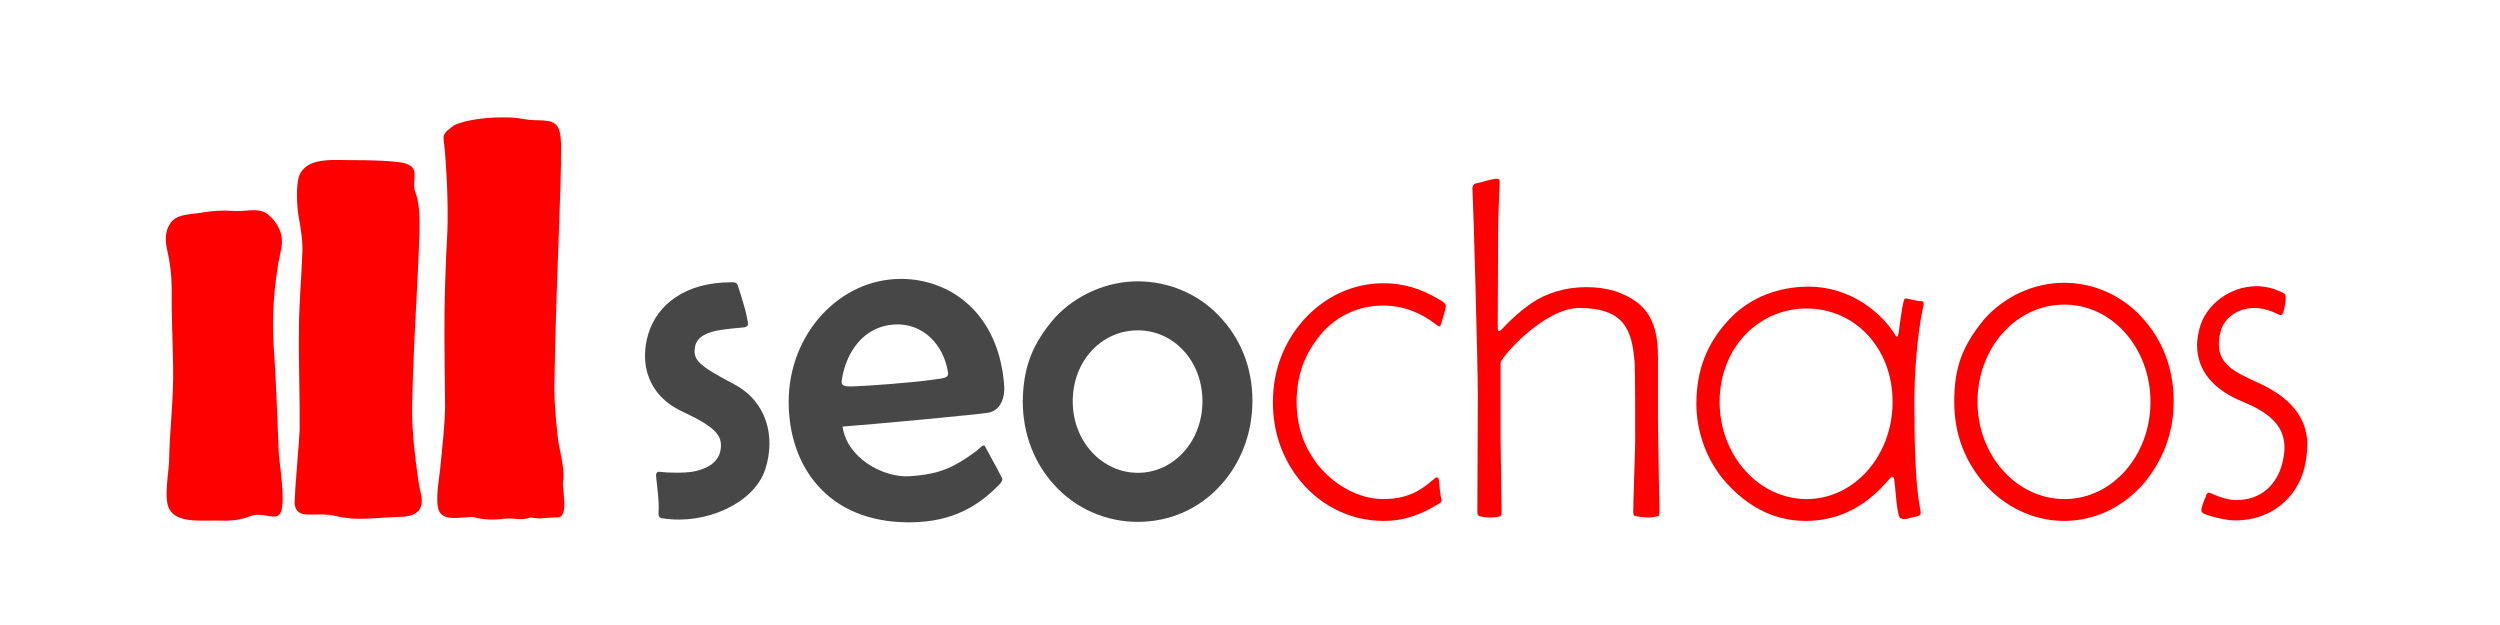
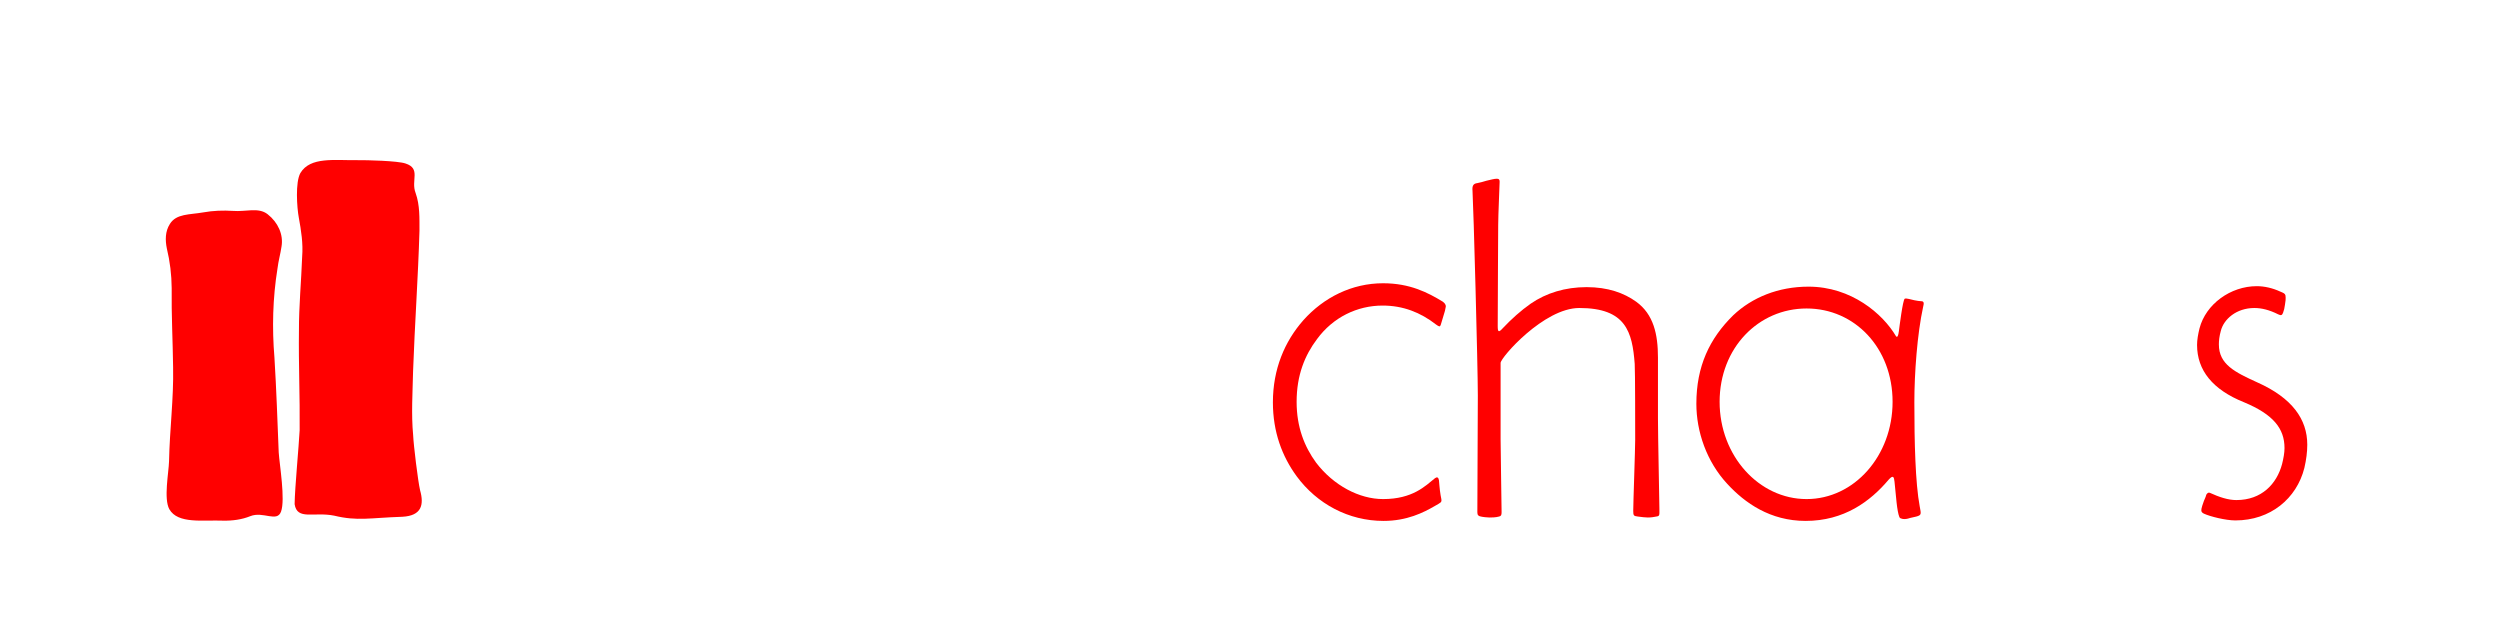
<svg xmlns="http://www.w3.org/2000/svg" xmlns:ns1="http://sodipodi.sourceforge.net/DTD/sodipodi-0.dtd" xmlns:ns2="http://www.inkscape.org/namespaces/inkscape" width="200" height="50" viewBox="0 0 225 195.652" version="1.1" xml:space="preserve" style="clip-rule:evenodd;fill-rule:evenodd;stroke-linejoin:round;stroke-miterlimit:1.414" id="svg38" ns1:docname="logo_seochaos.svg" ns2:version="0.92.4 (5da689c313, 2019-01-14)">
  <defs id="defs42" />
  <ns1:namedview pagecolor="#ffffff" bordercolor="#666666" borderopacity="1" objecttolerance="10" gridtolerance="10" guidetolerance="10" ns2:pageopacity="0" ns2:pageshadow="2" ns2:window-width="1617" ns2:window-height="1027" id="namedview40" showgrid="false" units="px" ns2:zoom="2.9667058" ns2:cx="125.77773" ns2:cy="23.955262" ns2:window-x="55" ns2:window-y="-8" ns2:window-maximized="1" ns2:current-layer="лого_4" />
  <g transform="matrix(3.539,0,0,3.539,-2352.768,-2676.294)" id="g36">
    <g id="лого_4" transform="matrix(0.999,0,0,1.11,503.75,523.504)">
      <g transform="matrix(0.534,0,0,0.534,71.855,127.156)" style="clip-rule:evenodd;fill-rule:evenodd;stroke-linejoin:round;stroke-miterlimit:1.414" id="g33">
        <g transform="matrix(5.686,0,0,5.122,-369.775,-1414.4)" id="g20">
-           <path d="m 90.813,319.97 c 0.297,-0.921 0.056,-1.955 -0.907,-2.465 -1.048,-0.553 -1.204,-0.708 -1.147,-1.077 0.043,-0.311 0.368,-0.453 0.765,-0.51 0.212,-0.028 0.439,-0.056 0.651,-0.071 0.128,-0.014 0.142,-0.07 0.128,-0.155 -0.029,-0.128 -0.057,-0.312 -0.114,-0.482 -0.056,-0.184 -0.127,-0.439 -0.184,-0.594 -0.042,-0.098 -0.113,-0.084 -0.198,-0.084 -1.345,0 -2.153,0.664 -2.407,1.5 -0.255,0.835 -0.043,1.785 0.991,2.266 0.935,0.439 1.175,0.68 1.119,1.091 -0.057,0.453 -0.51,0.595 -0.765,0.652 -0.283,0.056 -0.793,0.042 -1.006,0.014 -0.07,-0.014 -0.127,0.028 -0.113,0.127 0.014,0.128 0.043,0.383 0.057,0.539 0.014,0.155 0.028,0.354 0.014,0.509 -0.014,0.155 0.057,0.183 0.156,0.183 1.189,0.184 2.634,-0.423 2.96,-1.443 z" style="fill:#484747;fill-rule:nonzero" id="path4" ns2:connector-curvature="0" />
-           <path d="m 97.78,317.577 c -0.141,-2.126 -1.557,-3.144 -3.016,-3.144 -1.785,0 -3.272,1.599 -3.272,3.582 0,1.856 1.119,3.511 3.513,3.511 1.359,0 2.096,-0.566 2.605,-1.075 0.085,-0.085 0.142,-0.169 0.1,-0.226 -0.029,-0.042 -0.156,-0.312 -0.227,-0.425 -0.057,-0.1 -0.241,-0.44 -0.269,-0.497 -0.057,-0.07 -0.142,0.071 -0.283,0.171 -0.595,0.425 -0.992,0.652 -1.926,0.709 -0.751,0.042 -1.813,-0.525 -1.941,-1.447 0.765,-0.056 4.136,-0.367 4.277,-0.41 0.34,-0.085 0.454,-0.438 0.439,-0.749 z m -1.642,-0.426 c 0.028,0.185 -0.142,0.171 -0.397,0.213 -0.68,0.099 -1.94,0.184 -2.323,0.199 -0.354,0.014 -0.41,-0.015 -0.368,-0.241 0.128,-0.738 0.609,-1.503 1.516,-1.56 0.835,-0.056 1.444,0.581 1.572,1.389 z" style="fill:#484747;fill-rule:nonzero" id="path6" ns2:connector-curvature="0" />
-           <path d="m 105.016,317.987 c 0,-1.006 -0.367,-1.856 -0.99,-2.493 -0.594,-0.623 -1.458,-0.99 -2.351,-0.99 -0.907,0 -1.799,0.396 -2.408,1.046 -0.693,0.793 -0.933,1.487 -0.948,2.451 0,0.949 0.34,1.799 0.906,2.422 0.622,0.693 1.501,1.089 2.45,1.089 0.935,0 1.799,-0.382 2.422,-1.075 0.566,-0.623 0.919,-1.487 0.919,-2.45 z m -1.457,0.014 c 0,1.161 -0.836,2.082 -1.884,2.082 -1.034,0 -1.899,-0.906 -1.899,-2.082 0,-1.176 0.836,-2.069 1.899,-2.069 1.048,0 1.884,0.893 1.884,2.069 z" style="fill:#484747;fill-rule:nonzero" id="path8" ns2:connector-curvature="0" />
          <path d="m 110.653,315.252 c 0.014,-0.056 -0.028,-0.113 -0.085,-0.155 -0.439,-0.268 -0.963,-0.537 -1.742,-0.537 -0.906,0 -1.728,0.41 -2.323,1.075 -0.551,0.623 -0.89,1.431 -0.89,2.394 0,0.864 0.268,1.573 0.692,2.153 0.595,0.807 1.515,1.302 2.535,1.302 0.68,0 1.161,-0.24 1.501,-0.438 0.17,-0.099 0.199,-0.099 0.184,-0.198 -0.014,-0.071 -0.028,-0.141 -0.042,-0.255 -0.014,-0.085 -0.014,-0.184 -0.028,-0.297 -0.015,-0.085 -0.057,-0.099 -0.114,-0.057 -0.283,0.227 -0.651,0.609 -1.515,0.609 -0.694,0 -1.445,-0.396 -1.954,-1.062 -0.34,-0.468 -0.567,-1.034 -0.567,-1.771 0,-0.779 0.241,-1.36 0.595,-1.828 0.467,-0.637 1.175,-0.977 1.912,-0.977 0.595,0 1.104,0.198 1.558,0.552 0.085,0.057 0.113,0.085 0.141,0 0.014,-0.056 0.057,-0.198 0.085,-0.283 0.029,-0.085 0.043,-0.142 0.057,-0.227 z" style="fill:#ff0000;fill-rule:nonzero" id="path10" ns2:connector-curvature="0" />
          <path d="m 116.884,321.117 c 0,-0.156 -0.042,-2.125 -0.042,-2.621 0,-0.495 0,-1.26 0,-1.77 0,-0.68 -0.127,-1.261 -0.636,-1.629 -0.354,-0.254 -0.822,-0.424 -1.445,-0.424 -0.623,0 -1.176,0.17 -1.629,0.481 -0.284,0.198 -0.567,0.453 -0.808,0.708 -0.127,0.141 -0.155,0.127 -0.155,-0.057 0,-0.75 0.014,-2.577 0.014,-2.945 0,-0.284 0.042,-1.176 0.042,-1.26 0,-0.071 -0.028,-0.085 -0.085,-0.085 -0.07,0 -0.169,0.028 -0.296,0.057 -0.099,0.028 -0.184,0.056 -0.269,0.07 -0.113,0.014 -0.156,0.07 -0.141,0.226 0.028,0.453 0.155,5.113 0.155,5.963 0,0.212 -0.014,3.23 -0.014,3.399 0,0.084 0.028,0.112 0.099,0.126 0.057,0.015 0.198,0.029 0.254,0.029 0.057,0 0.184,0 0.283,-0.029 0.056,-0.014 0.071,-0.042 0.071,-0.126 0,-0.184 -0.029,-1.827 -0.029,-2.124 0,-0.298 0,-1.998 0,-2.225 0,-0.155 1.261,-1.6 2.295,-1.6 1.361,0 1.545,0.694 1.616,1.629 0.014,0.198 0.014,1.941 0.014,2.21 0,0.269 -0.057,1.856 -0.057,2.068 0,0.14 0.014,0.154 0.127,0.168 0.099,0.015 0.241,0.029 0.297,0.029 0.099,0 0.184,-0.014 0.254,-0.029 0.099,-0.014 0.085,-0.042 0.085,-0.239 z" style="fill:#ff0000;fill-rule:nonzero" id="path12" ns2:connector-curvature="0" />
          <path d="m 124.574,315.252 c 0.029,-0.112 0.029,-0.169 -0.056,-0.169 -0.043,0 -0.128,-0.014 -0.199,-0.028 -0.084,-0.014 -0.24,-0.071 -0.282,-0.043 -0.057,0.043 -0.155,0.835 -0.17,0.949 -0.014,0.113 -0.042,0.198 -0.084,0.141 -0.383,-0.651 -1.303,-1.443 -2.55,-1.443 -0.878,0 -1.643,0.311 -2.196,0.834 -0.693,0.68 -1.075,1.488 -1.075,2.579 0,0.807 0.297,1.685 0.905,2.337 0.51,0.552 1.247,1.075 2.281,1.075 1.119,0 1.884,-0.565 2.422,-1.202 0.128,-0.142 0.156,-0.085 0.17,0.056 0.043,0.411 0.071,0.863 0.142,1.033 0.014,0.042 0.056,0.042 0.098,0.056 0.085,0.014 0.17,-0.014 0.212,-0.028 0.071,-0.014 0.127,-0.028 0.184,-0.042 0.156,-0.043 0.142,-0.071 0.099,-0.297 -0.127,-0.679 -0.156,-1.869 -0.156,-3.031 0,-0.85 0.085,-1.997 0.255,-2.777 z m -0.89,2.763 c 0,1.572 -1.119,2.833 -2.508,2.833 -1.388,0 -2.536,-1.261 -2.536,-2.833 0,-1.573 1.134,-2.72 2.536,-2.72 1.403,0 2.508,1.147 2.508,2.72 z" style="fill:#ff0000;fill-rule:nonzero" id="path14" ns2:connector-curvature="0" />
-           <path d="m 131.882,318.001 c 0,-0.992 -0.353,-1.828 -0.933,-2.451 -0.581,-0.637 -1.403,-1.004 -2.267,-1.004 -0.892,0 -1.757,0.41 -2.337,1.075 -0.651,0.793 -0.863,1.431 -0.863,2.394 0,0.963 0.325,1.728 0.848,2.352 0.595,0.693 1.445,1.117 2.352,1.117 0.893,0 1.714,-0.396 2.309,-1.075 0.538,-0.623 0.891,-1.445 0.891,-2.408 z m -0.678,0.014 c 0,1.572 -1.119,2.833 -2.508,2.833 -1.388,0 -2.536,-1.261 -2.536,-2.833 0,-1.573 1.12,-2.833 2.536,-2.833 1.389,0 2.508,1.26 2.508,2.833 z" style="fill:#ff0000;fill-rule:nonzero" id="path16" ns2:connector-curvature="0" />
          <path d="m 135.777,319.262 c 0,-0.737 -0.438,-1.36 -1.458,-1.814 -0.652,-0.297 -1.12,-0.524 -1.12,-1.105 0,-0.113 0.014,-0.241 0.057,-0.396 0.085,-0.34 0.453,-0.666 0.978,-0.666 0.212,0 0.439,0.056 0.694,0.184 0.085,0.042 0.114,0.028 0.142,-0.043 0.029,-0.085 0.043,-0.127 0.057,-0.24 0.014,-0.071 0.028,-0.184 0.014,-0.268 -0.014,-0.057 -0.057,-0.071 -0.156,-0.113 -0.213,-0.099 -0.454,-0.156 -0.68,-0.156 -0.766,0 -1.487,0.523 -1.671,1.231 -0.042,0.17 -0.071,0.34 -0.071,0.481 0,0.737 0.452,1.304 1.373,1.672 0.851,0.354 1.177,0.765 1.177,1.332 0,0.141 -0.029,0.297 -0.071,0.467 -0.156,0.581 -0.596,1.049 -1.333,1.049 -0.241,0 -0.496,-0.085 -0.778,-0.213 -0.043,-0.014 -0.071,0.014 -0.099,0.057 -0.014,0.071 -0.071,0.17 -0.085,0.226 -0.028,0.085 -0.042,0.113 -0.056,0.184 -0.015,0.084 0.014,0.113 0.07,0.141 0.184,0.085 0.636,0.198 0.92,0.198 1.021,0 1.785,-0.636 2.011,-1.528 0.056,-0.241 0.085,-0.468 0.085,-0.68 z" style="fill:#ff0000;fill-rule:nonzero" id="path18" ns2:connector-curvature="0" />
        </g>
        <g transform="matrix(1.339,0,0,1.339,-99.64,-74.353)" id="g31">
          <g id="rect815" transform="matrix(0.18,0,0,0.124,96.749,177.09)">
            <path d="m 111.132,418.177 c -13.921,-0.727 -31.21,3.186 -37.082,-10.296 -3.96,-9.43 -0.42,-32.823 -0.194,-42.963 0.415,-28.214 3.238,-56.35 2.8,-84.584 -0.231,-23.718 -1.21,-47.427 -0.98,-71.15 -0.069,-11.983 -1.169,-23.959 -3.346,-35.722 -1.12,-7.307 -1.205,-15.205 2.106,-21.936 4.449,-9.387 13.472,-8.211 23.043,-10.425 6.708,-1.578 13.661,-1.899 20.5,-1.312 8.618,0.919 17.404,-3.514 23.708,2.988 7.233,7.415 10.962,18.492 9.549,29.056 -0.731,6.575 -2.163,13.041 -2.761,19.635 -3.282,26.591 -3.807,53.523 -2.101,80.266 1.341,28.388 2.055,56.804 2.938,85.211 0.565,11.09 4.631,42.314 1.59,53.117 -2.777,9.971 -12.191,-0.565 -21.167,4.101 -5.732,3.032 -12.228,4.198 -18.603,4.014 z" style="fill:#ff0000;fill-rule:nonzero" id="path22" ns2:connector-curvature="0" />
          </g>
          <g id="rect815-0" transform="matrix(0.18,0,0,0.124,96.749,177.09)">
            <path d="m 203.655,94.181 c -15.922,0.297 -32.59,-3.294 -39.427,11.537 -3.592,8.348 -2.38,31.173 -1.11,40.035 1.64,11.623 3.041,23.372 2.32,35.135 -0.621,22.194 -2.261,44.357 -2.211,66.57 -0.32,29.776 0.728,59.548 0.489,89.323 -0.584,15.273 -3.295,51.288 -3.467,66.583 1.748,14.768 13.167,6.675 27.179,10.318 16.133,5.109 24.716,1.947 46.976,1.009 13.196,-0.948 15.005,-10.689 12.159,-23.835 -1.466,-8.168 -4.506,-40.937 -4.758,-49.276 -1.392,-19.217 -0.365,-38.491 -0.058,-57.728 1.145,-42.06 3.456,-84.079 4.398,-126.145 -0.037,-11.352 0.351,-22.931 -2.648,-33.976 -3.434,-11.408 3.886,-21.987 -6.989,-26.573 -5.44,-2.417 -26.923,-3.088 -32.853,-2.977 z" style="fill:#ff0000;fill-rule:nonzero" id="path25" ns2:connector-curvature="0" />
          </g>
          <g id="rect815-0-8" transform="matrix(0.18,0,0,0.124,96.749,177.09)">
-             <path d="m 302.41,55.725 c -9.639,0.06 -24.172,1.943 -32.459,7.06 -7.16,7.303 -8.1,7.498 -6.738,17.655 1.704,22.73 2.884,56.773 2.06,79.506 -1.308,30.847 -2.065,61.721 -1.952,92.598 0.009,21.019 0.37,42.036 0.425,63.054 -0.153,17.977 -1.922,35.878 -3.198,53.792 -0.485,9.138 -4.295,32.446 -0.592,40.906 3.604,8.308 13.763,4.703 23.134,4.578 6.788,2.611 14.266,2.857 21.354,1.549 7.212,-1.019 11.329,2.069 18.01,-1.058 9.076,1.621 5.859,0.326 17.789,-0.141 9.177,1.599 4.148,-24.212 4.559,-30.965 1.739,-14.763 -2.699,-28.489 -3.721,-43.241 -1.45,-17.802 -2.539,-35.672 -1.998,-53.543 0.589,-48.697 2.116,-97.374 3.416,-146.055 0.39,-14.807 0.847,-29.616 0.992,-44.428 -0.29,-7.854 1.174,-25.589 -2.258,-32.746 -3.946,-8.353 -14.052,-4.642 -22.748,-6.881 -5.234,-1.408 -10.682,-1.734 -16.075,-1.64 z" style="fill:#ff0000;fill-rule:nonzero" id="path28" ns2:connector-curvature="0" />
+             <path d="m 302.41,55.725 z" style="fill:#ff0000;fill-rule:nonzero" id="path28" ns2:connector-curvature="0" />
          </g>
        </g>
      </g>
    </g>
  </g>
</svg>